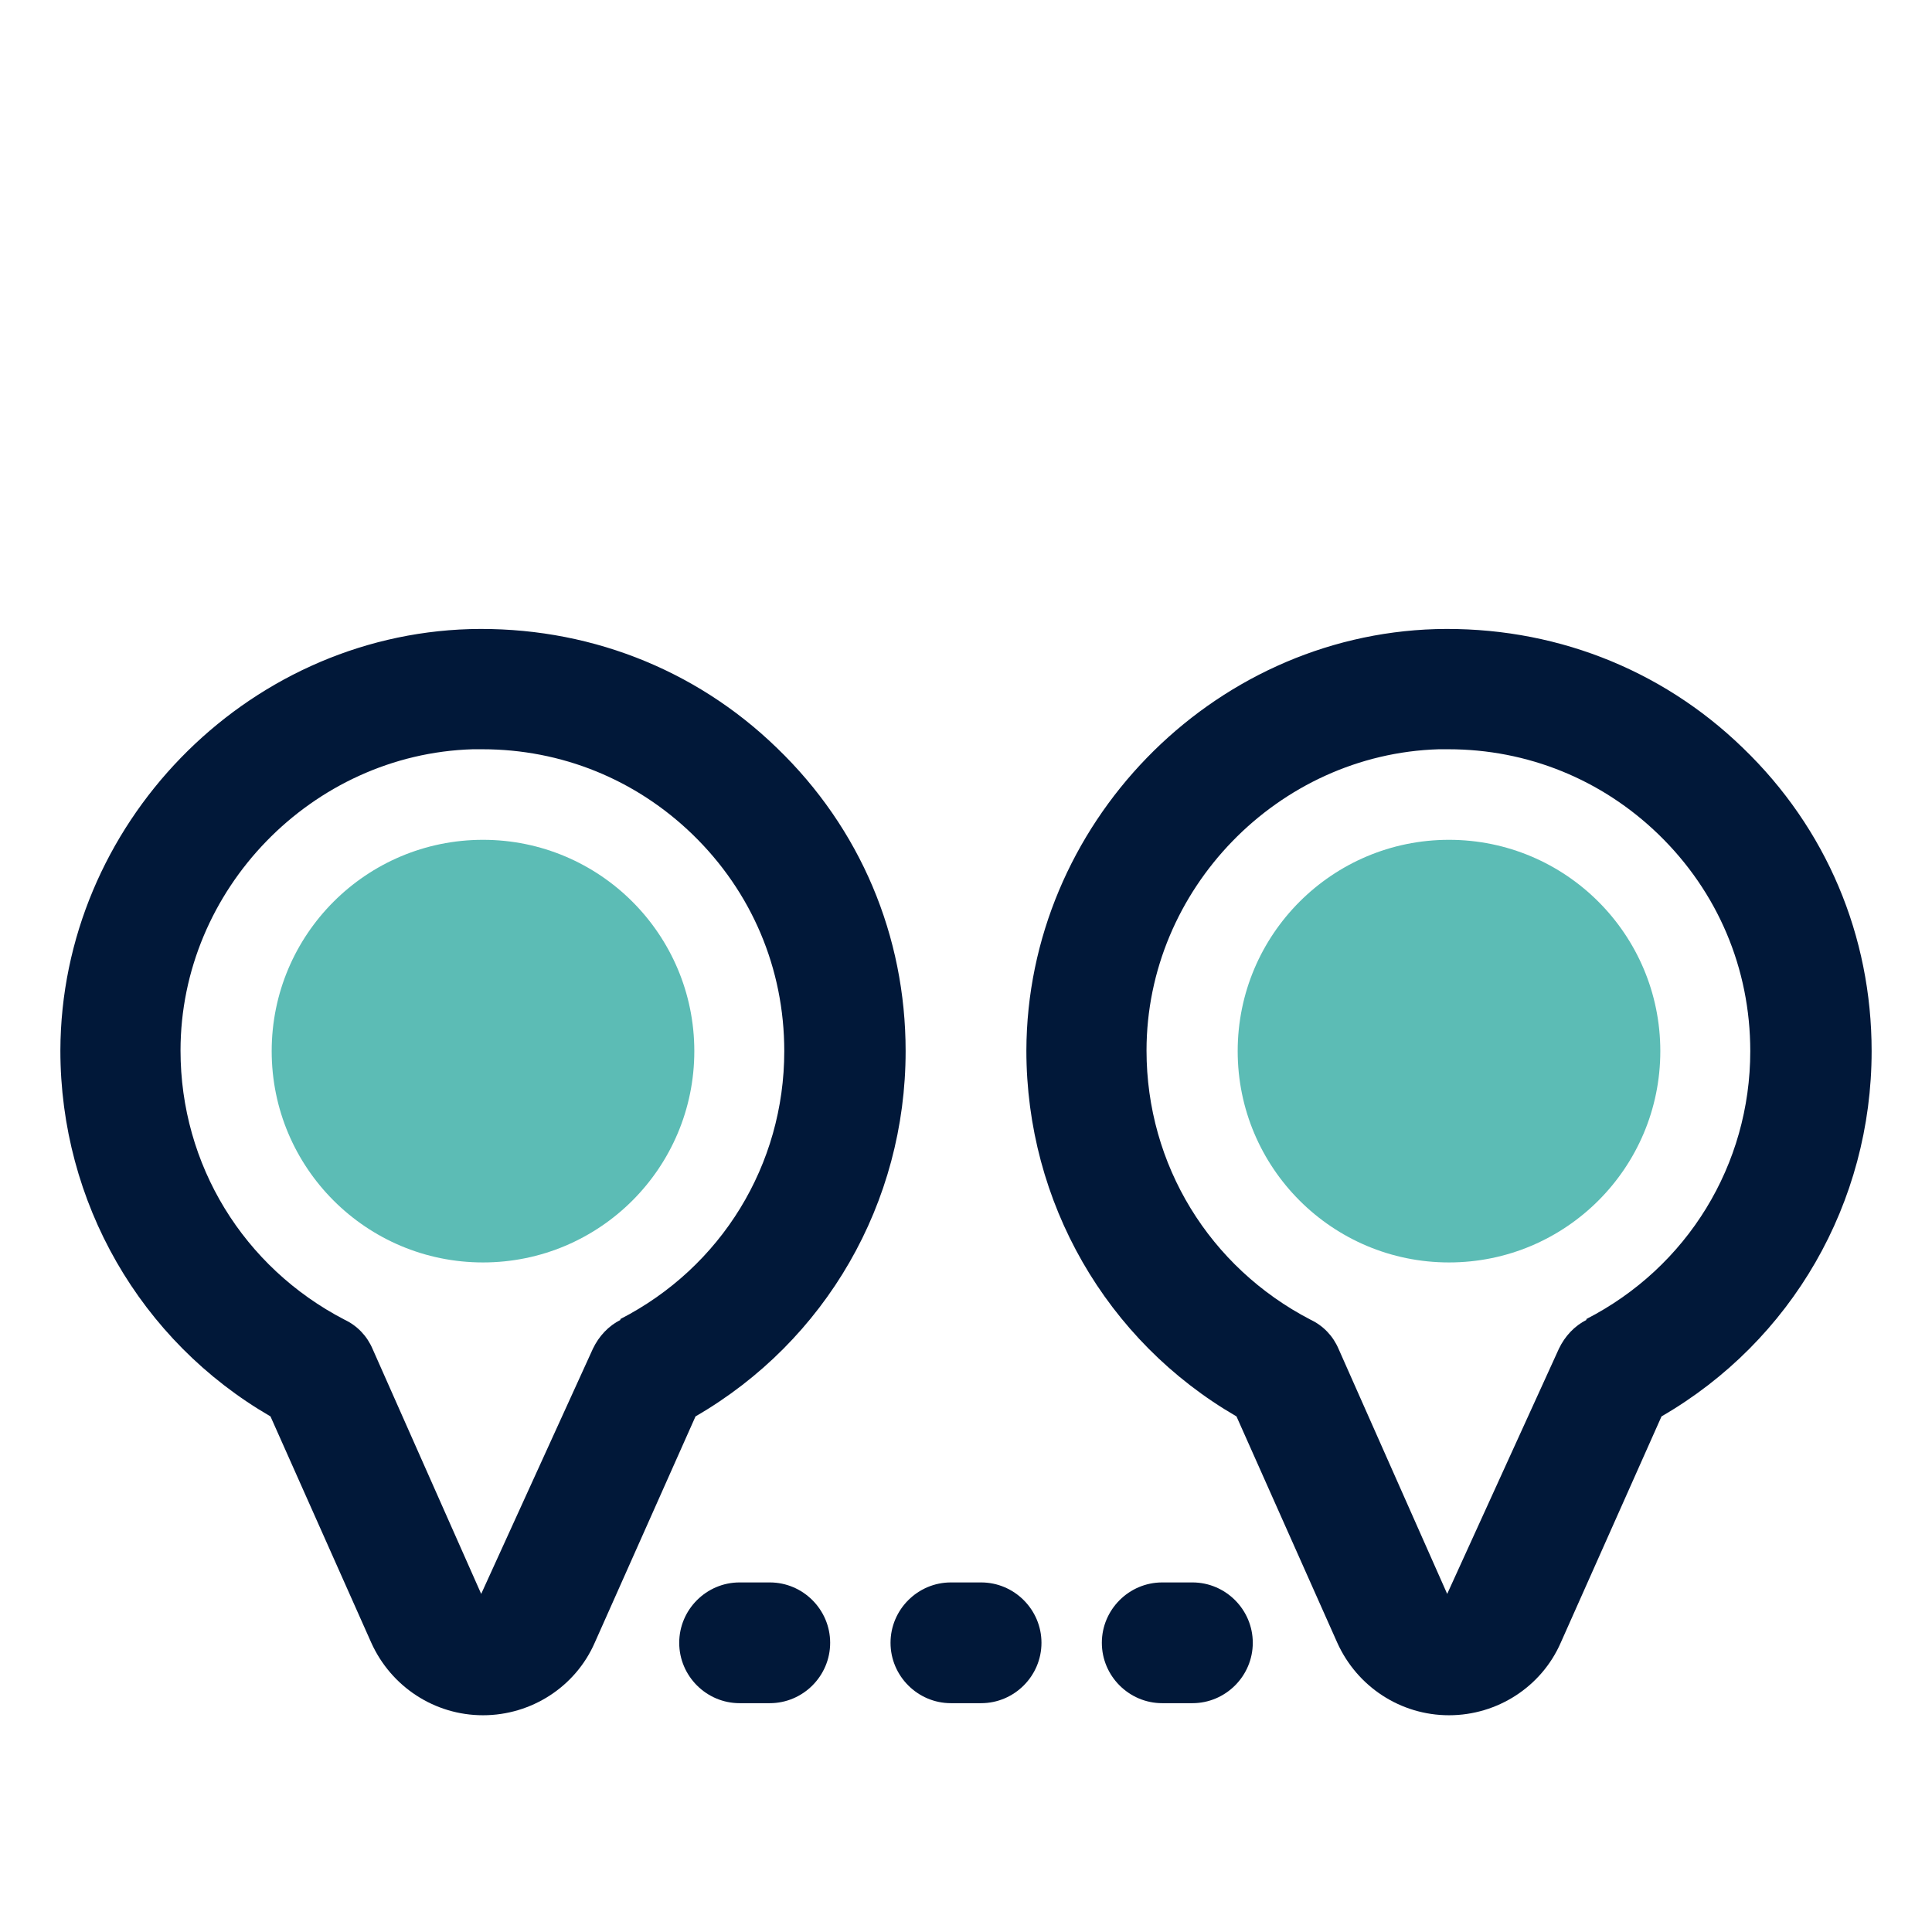
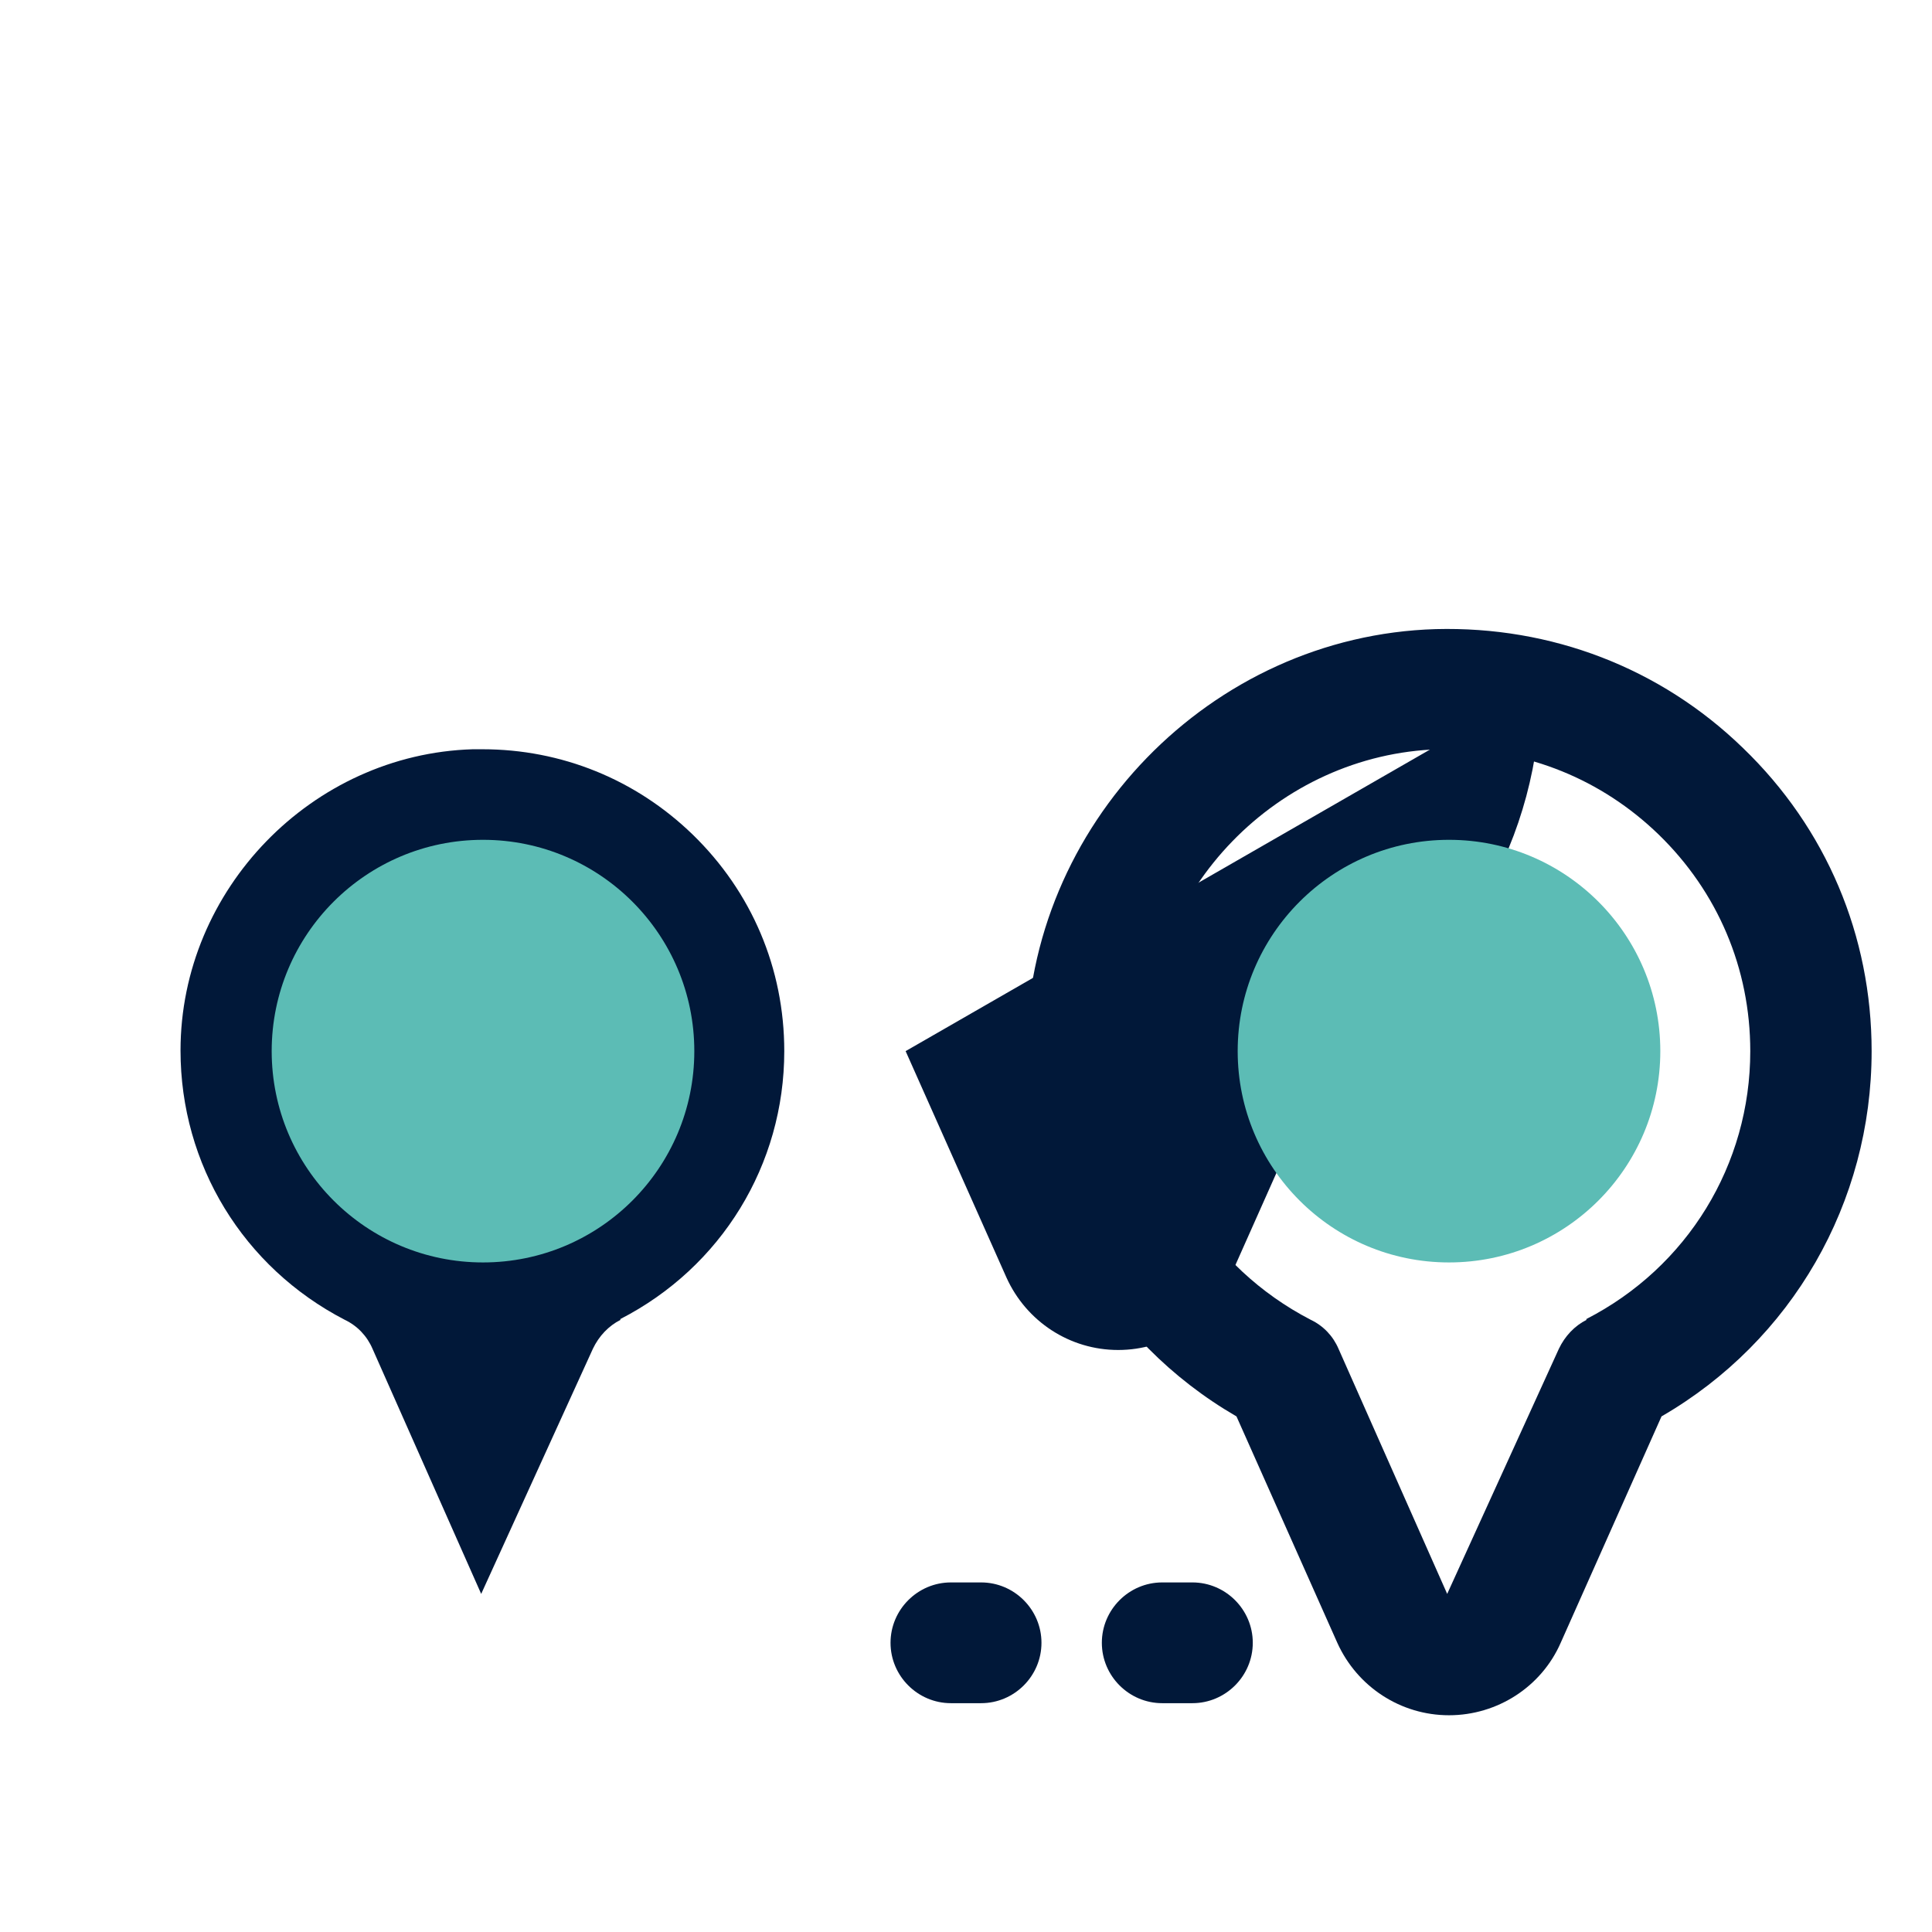
<svg xmlns="http://www.w3.org/2000/svg" id="OBJECT" viewBox="0 0 32 32">
  <defs>
    <style>      .cls-1 {        fill: #5cbcb5;      }      .cls-2 {        fill: #011839;      }    </style>
  </defs>
  <g>
-     <path class="cls-2" d="M15,17.41c0-1.91-.75-3.69-2.13-5.02-1.37-1.33-3.18-2.02-5.09-1.97-3.73.11-6.77,3.25-6.78,6.98,0,2.51,1.32,4.81,3.48,6.06l1.67,3.75c.33.73,1.05,1.2,1.85,1.2s1.53-.47,1.85-1.2l1.67-3.75c2.16-1.25,3.48-3.54,3.48-6.05ZM10.28,21.86c-.2.1-.36.27-.46.48l-1.85,4.06-1.8-4.06c-.09-.21-.25-.38-.46-.48-1.68-.87-2.72-2.57-2.72-4.46,0-2.67,2.18-4.91,4.84-4.99.05,0,.11,0,.16,0,1.31,0,2.54.5,3.48,1.41.98.95,1.52,2.22,1.52,3.59,0,1.88-1.04,3.58-2.72,4.44Z" />
+     <path class="cls-2" d="M15,17.41l1.67,3.75c.33.73,1.05,1.2,1.85,1.2s1.53-.47,1.85-1.2l1.67-3.75c2.16-1.25,3.48-3.54,3.48-6.05ZM10.28,21.86c-.2.1-.36.27-.46.48l-1.85,4.06-1.8-4.06c-.09-.21-.25-.38-.46-.48-1.68-.87-2.72-2.57-2.72-4.46,0-2.67,2.18-4.91,4.84-4.99.05,0,.11,0,.16,0,1.31,0,2.54.5,3.48,1.41.98.95,1.52,2.22,1.52,3.59,0,1.88-1.04,3.58-2.72,4.44Z" />
    <path class="cls-2" d="M28.87,12.39c-1.37-1.33-3.18-2.02-5.09-1.97-3.73.11-6.77,3.25-6.78,6.98,0,2.51,1.32,4.81,3.48,6.06l1.67,3.75c.33.73,1.05,1.2,1.85,1.2s1.53-.47,1.85-1.2l1.67-3.75c2.16-1.25,3.48-3.54,3.48-6.05,0-1.91-.75-3.69-2.13-5.02ZM26.28,21.86c-.2.1-.36.27-.46.48l-1.85,4.06-1.8-4.06c-.09-.21-.25-.38-.46-.48-1.68-.87-2.72-2.57-2.72-4.46,0-2.67,2.18-4.91,4.84-4.99.05,0,.11,0,.16,0,1.31,0,2.54.5,3.48,1.41.98.95,1.52,2.22,1.52,3.59,0,1.88-1.04,3.58-2.72,4.44Z" />
-     <path class="cls-2" d="M12.75,26.21h-.5c-.55,0-1,.45-1,1s.45,1,1,1h.5c.55,0,1-.45,1-1s-.45-1-1-1Z" />
    <path class="cls-2" d="M16.25,26.21h-.5c-.55,0-1,.45-1,1s.45,1,1,1h.5c.55,0,1-.45,1-1s-.45-1-1-1Z" />
    <path class="cls-2" d="M19.75,26.21h-.5c-.55,0-1,.45-1,1s.45,1,1,1h.5c.55,0,1-.45,1-1s-.45-1-1-1Z" />
  </g>
  <g>
    <circle class="cls-1" cx="8" cy="17.41" r="3.5" />
    <circle class="cls-1" cx="24" cy="17.41" r="3.5" />
  </g>
</svg>